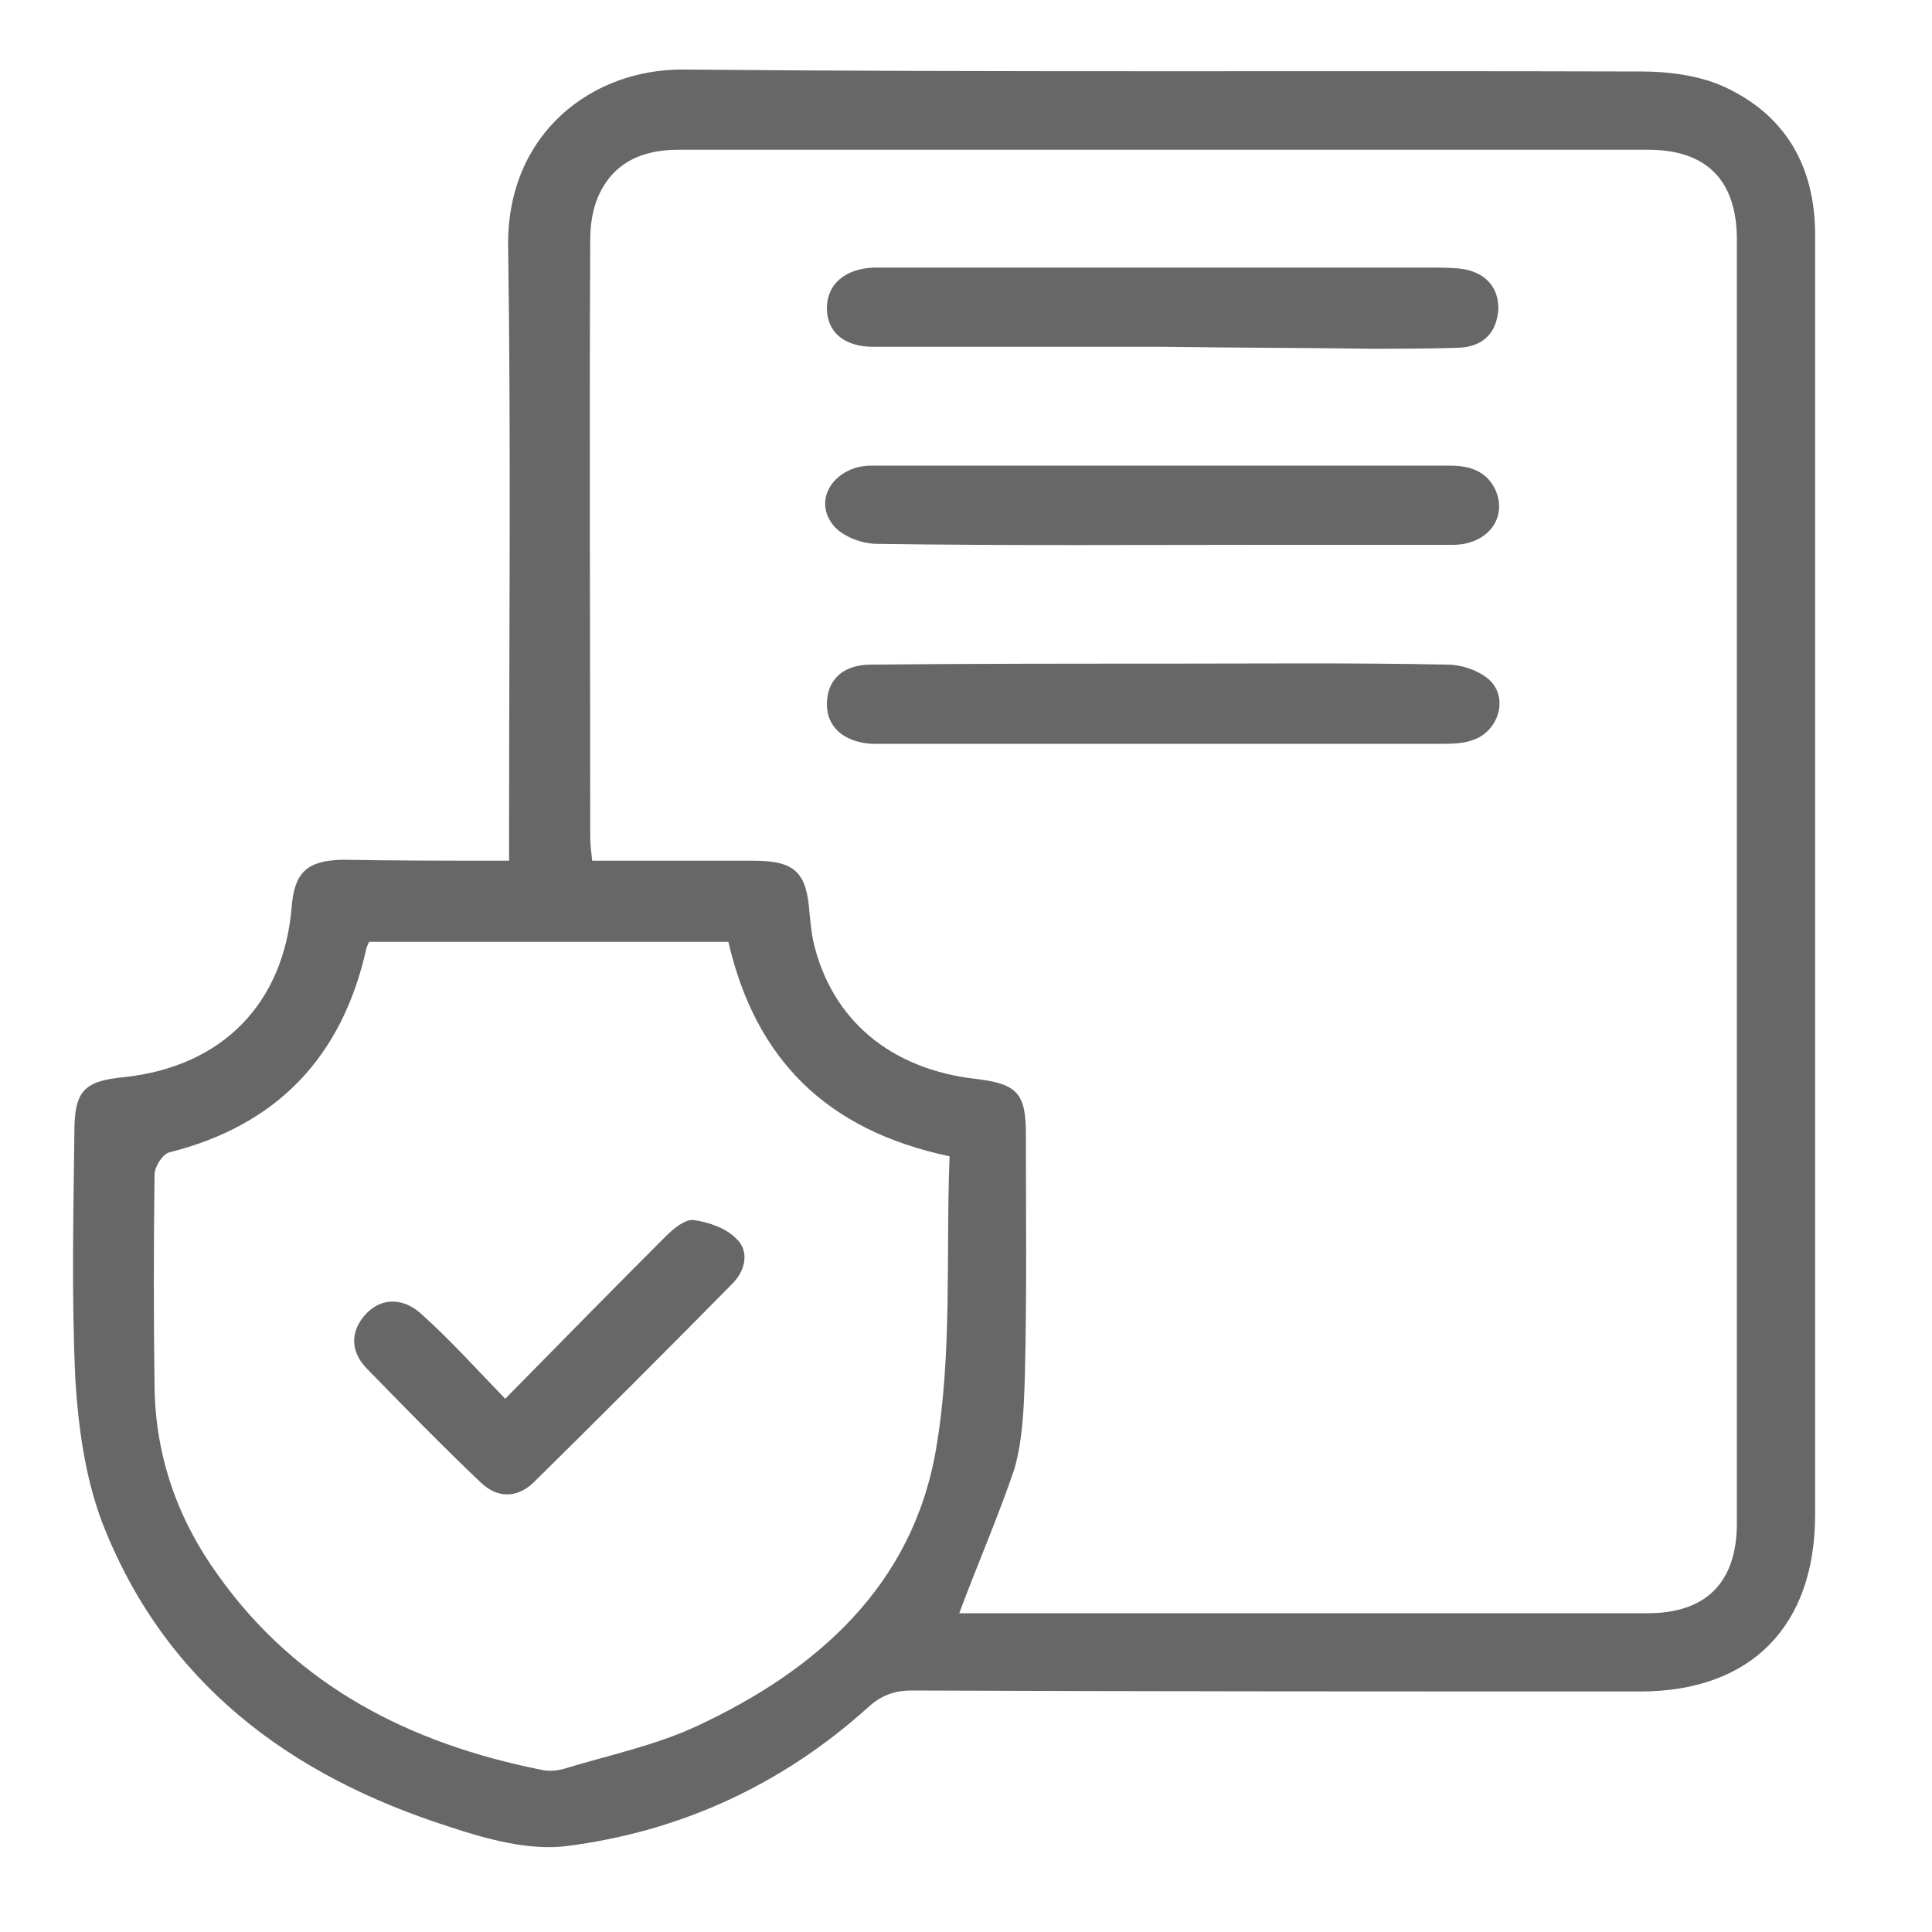
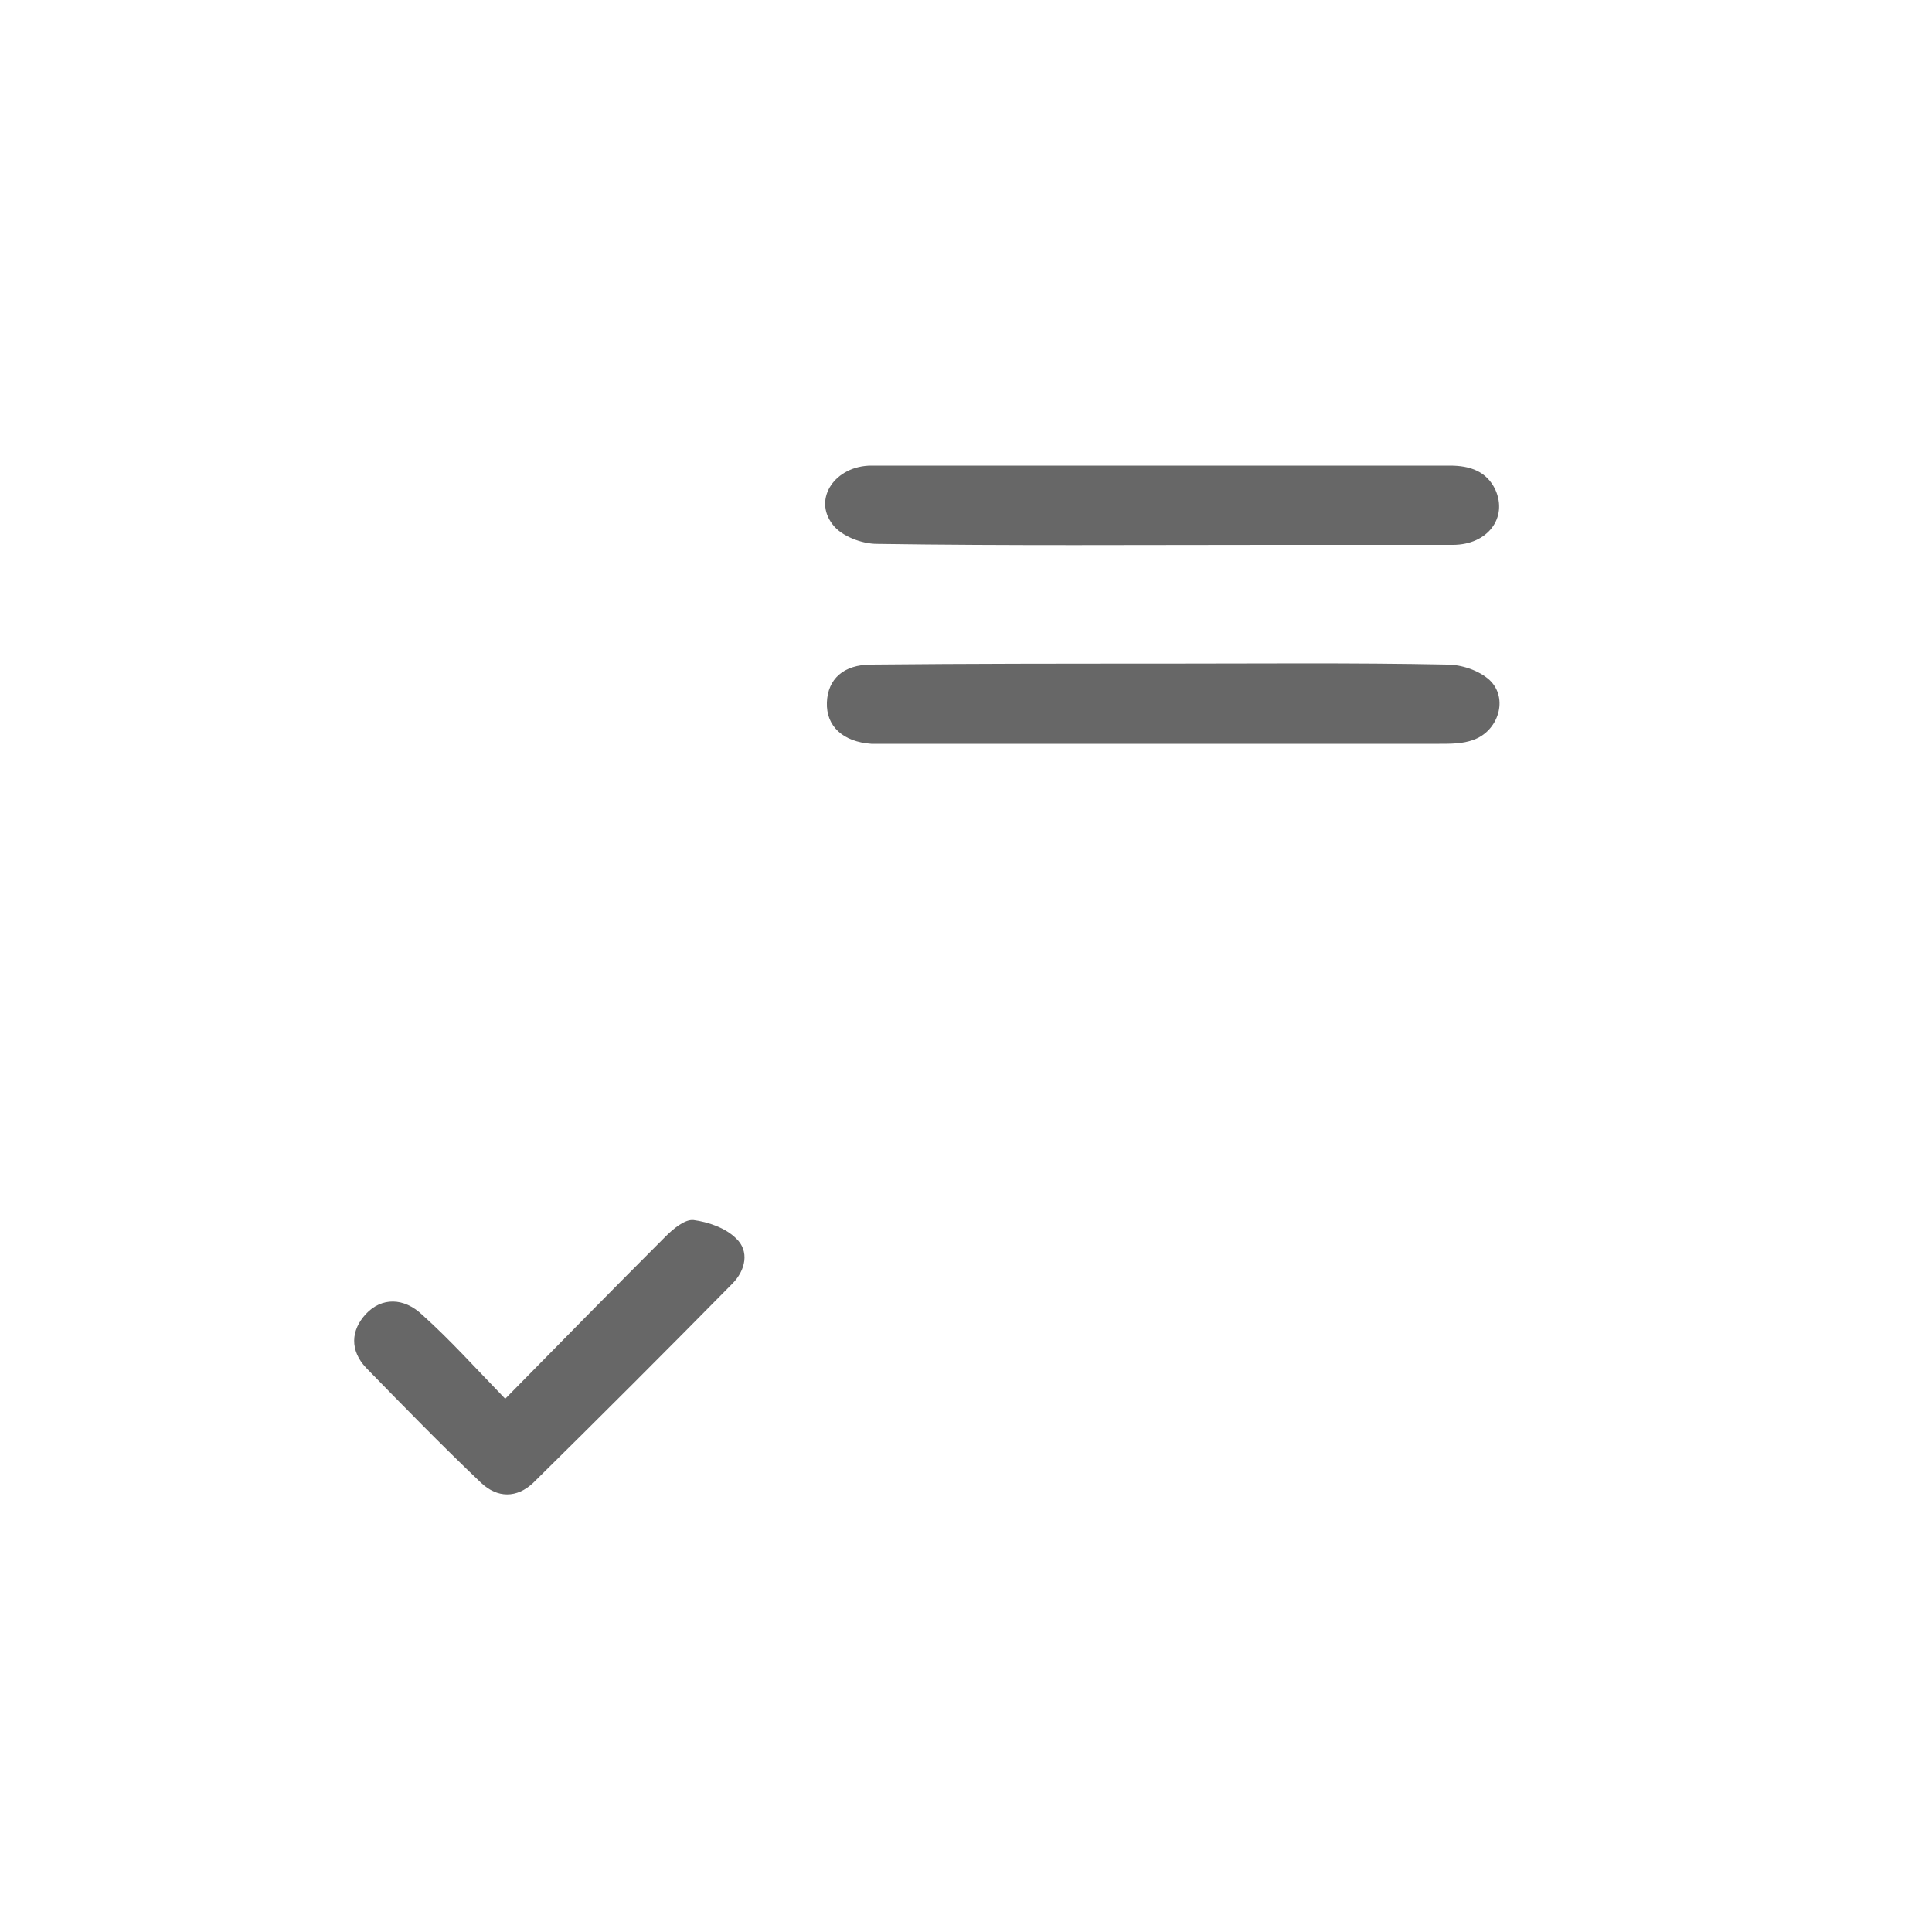
<svg xmlns="http://www.w3.org/2000/svg" version="1.1" id="Layer_1" x="0px" y="0px" viewBox="0 0 200 200" style="enable-background:new 0 0 200 200;" xml:space="preserve">
  <style type="text/css">
	.st0{fill:#676767;}
</style>
  <g id="Layer_2_1_">
</g>
  <g>
-     <path class="st0" d="M52.7,89.1c0-1.4,0-2.4,0-3.3c0-20.1,0.2-40.3-0.1-60.4C52.5,13.8,61.3,7.1,70.8,7.2c33,0.3,66.1,0.1,99.1,0.2   c2.8,0,5.9,0.4,8.4,1.5c6.5,2.9,9.6,8.3,9.6,15.4c0,11.6,0,23.2,0,34.8c0,32.6,0,65.1,0,97.7c0,11.5-6.6,18.3-18.1,18.3   c-25.1,0-50.3,0-75.4-0.1c-1.8,0-3.2,0.5-4.6,1.8c-8.9,8-19.4,12.8-31.1,14.3c-3.9,0.5-8.3-0.7-12.2-2c-16.6-5.3-29.6-15-36-31.7   c-1.7-4.6-2.4-9.7-2.7-14.6c-0.4-8.5-0.2-17.1-0.1-25.6c0-4.3,1-5.3,5.2-5.7c10.1-1.1,16.5-7.6,17.3-17.7c0.3-3.5,1.6-4.7,5.2-4.8   C41.1,89.1,46.7,89.1,52.7,89.1z M99.3,167c0.6,0,1.4,0,2.1,0c23.1,0,46.1,0,69.2,0c6,0,9.2-3.2,9.2-9.3c0-44.3,0-88.6,0-132.9   c0-6.1-3.1-9.3-9.2-9.3c-12.6,0-25.2,0-37.8,0c-20.9,0-41.8,0-62.6,0c-3.8,0-6.8,1.4-8.3,4.9c-0.6,1.4-0.8,3-0.8,4.5   c-0.1,20.6,0,41.2,0,61.8c0,0.7,0.1,1.4,0.2,2.4c5.6,0,11.2,0,16.7,0c4.3,0,5.5,1.2,5.8,5.4c0.1,1,0.2,2,0.4,3   c1.9,8.1,8,13.2,16.9,14.2c4.2,0.5,5.1,1.5,5.1,5.7c0,8.3,0.1,16.5-0.1,24.8c-0.1,3.3-0.2,6.8-1.1,9.9   C103.3,157.1,101.2,161.9,99.3,167z M75.4,97.5c-12.5,0-24.8,0-37.2,0c-0.1,0.3-0.3,0.6-0.3,0.8c-2.5,11.1-9.2,18.2-20.4,21   c-0.7,0.2-1.5,1.5-1.5,2.3c-0.1,7.3-0.1,14.7,0,22c0.1,7.2,2.4,13.7,6.6,19.5c8.2,11.5,19.9,17.4,33.4,20.1   c0.8,0.2,1.7,0.1,2.4-0.1c4.6-1.4,9.4-2.4,13.7-4.4c12.5-5.8,22.4-14.6,24.8-28.7c1.7-9.9,1-20.2,1.4-30.3   C85.5,117,78.2,109.6,75.4,97.5z" />
-     <path class="st0" d="M120.3,35.9c-10,0-19.9,0-29.9,0c-3.1,0-4.8-1.6-4.8-4c0-2.5,1.9-4.1,4.9-4.2c0.2,0,0.4,0,0.5,0   c11.6,0,23.2,0,34.8,0c7.3,0,14.7,0,22,0c1.1,0,2.2,0,3.3,0.1c2.6,0.3,4.1,1.9,4,4.3c-0.2,2.5-1.7,3.8-4.1,3.9   c-3.1,0.1-6.2,0.1-9.2,0.1C134.6,36,127.5,36,120.3,35.9C120.3,36,120.3,35.9,120.3,35.9z" />
    <path class="st0" d="M120.5,48.2c9.9,0,19.8,0,29.6,0c2.1,0,3.8,0.6,4.7,2.5c1.3,2.9-0.8,5.7-4.4,5.7c-6.3,0-12.5,0-18.8,0   c-13.6,0-27.2,0.1-40.8-0.1c-1.6,0-3.7-0.8-4.6-2c-2.1-2.7,0.3-6.1,4-6.1C100.3,48.2,110.4,48.2,120.5,48.2L120.5,48.2z" />
    <path class="st0" d="M120.4,68.7c9.8,0,19.6-0.1,29.4,0.1c1.5,0,3.3,0.6,4.4,1.6c2,1.9,0.9,5.3-1.7,6.2c-1.1,0.4-2.3,0.4-3.5,0.4   c-19.1,0-38.1,0-57.2,0c-0.5,0-1.1,0-1.6,0c-2.9-0.2-4.7-1.8-4.6-4.3c0.1-2.4,1.7-3.9,4.6-3.9C100.3,68.7,110.3,68.7,120.4,68.7   L120.4,68.7z" />
    <path class="st0" d="M52.3,144.8c5.8-5.9,11.2-11.4,16.6-16.8c0.8-0.8,2-1.8,2.9-1.7c1.5,0.2,3.3,0.8,4.4,1.9   c1.4,1.3,1,3.3-0.4,4.7c-6.8,6.9-13.7,13.8-20.6,20.6c-1.7,1.6-3.7,1.6-5.4,0c-4.1-3.9-8-7.9-11.9-11.9c-1.7-1.8-1.6-3.9,0-5.6   c1.6-1.7,3.9-1.7,5.8,0.1C46.6,138.7,49.2,141.6,52.3,144.8z" />
  </g>
</svg>